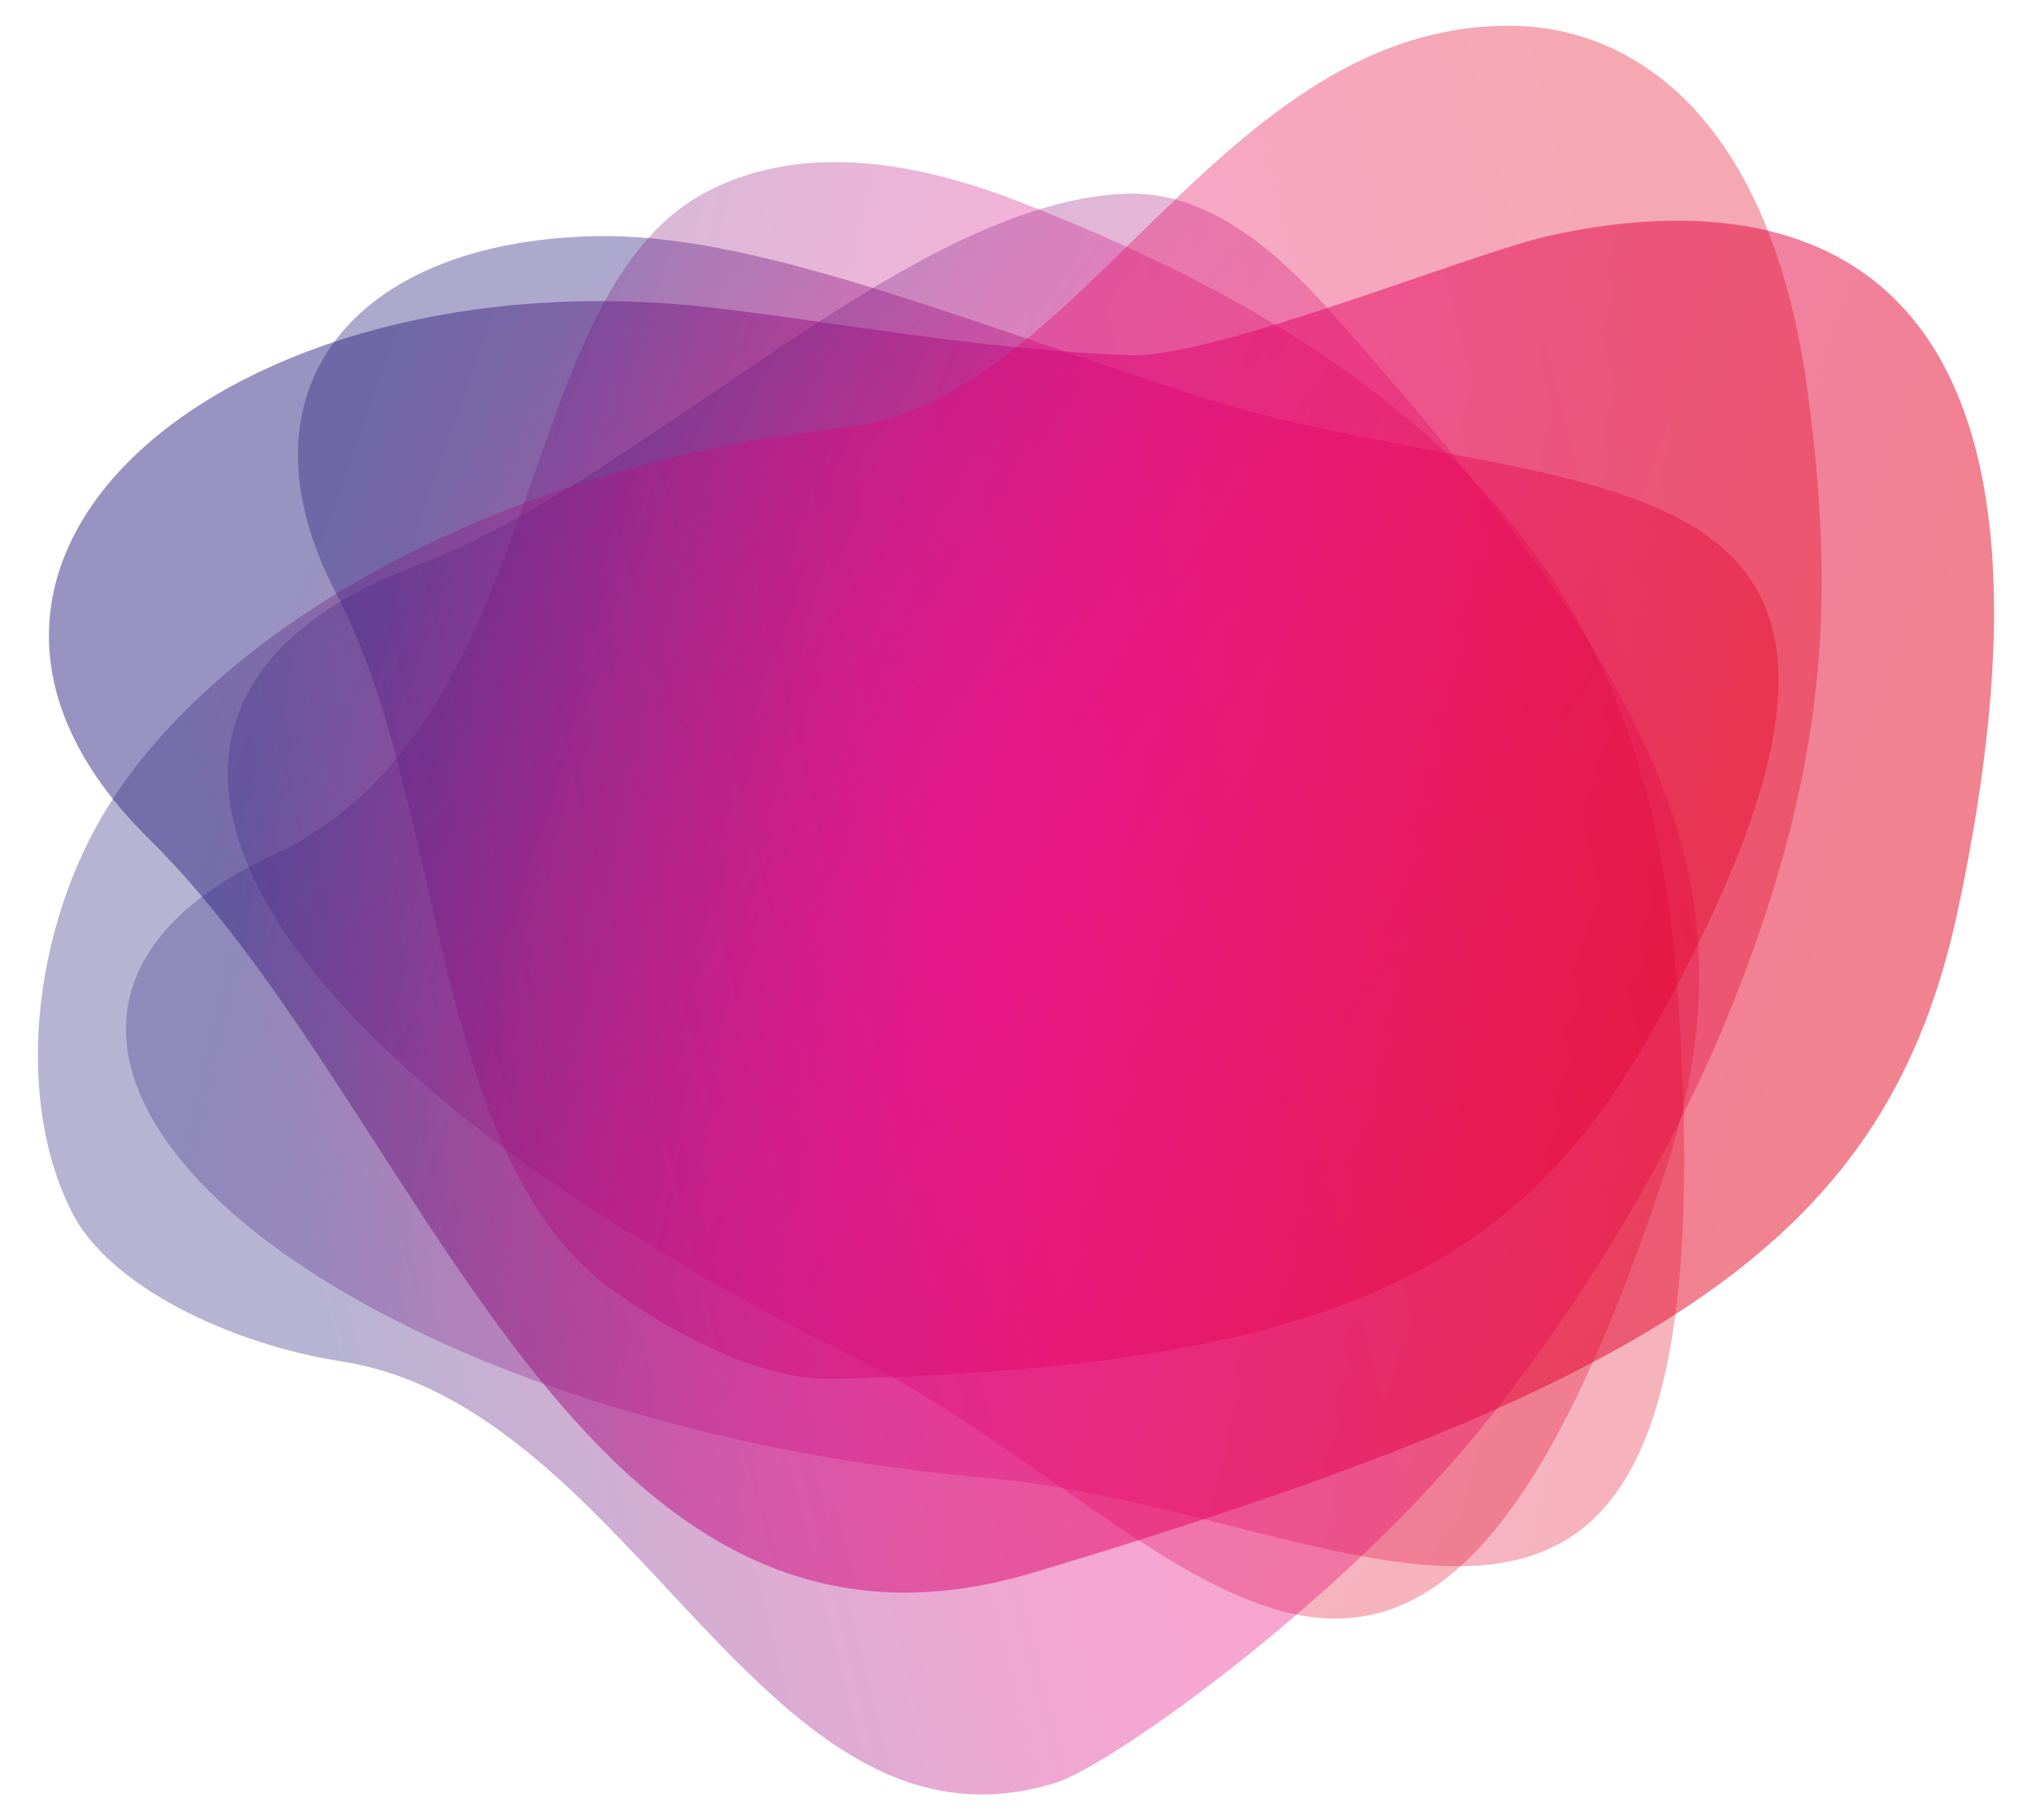
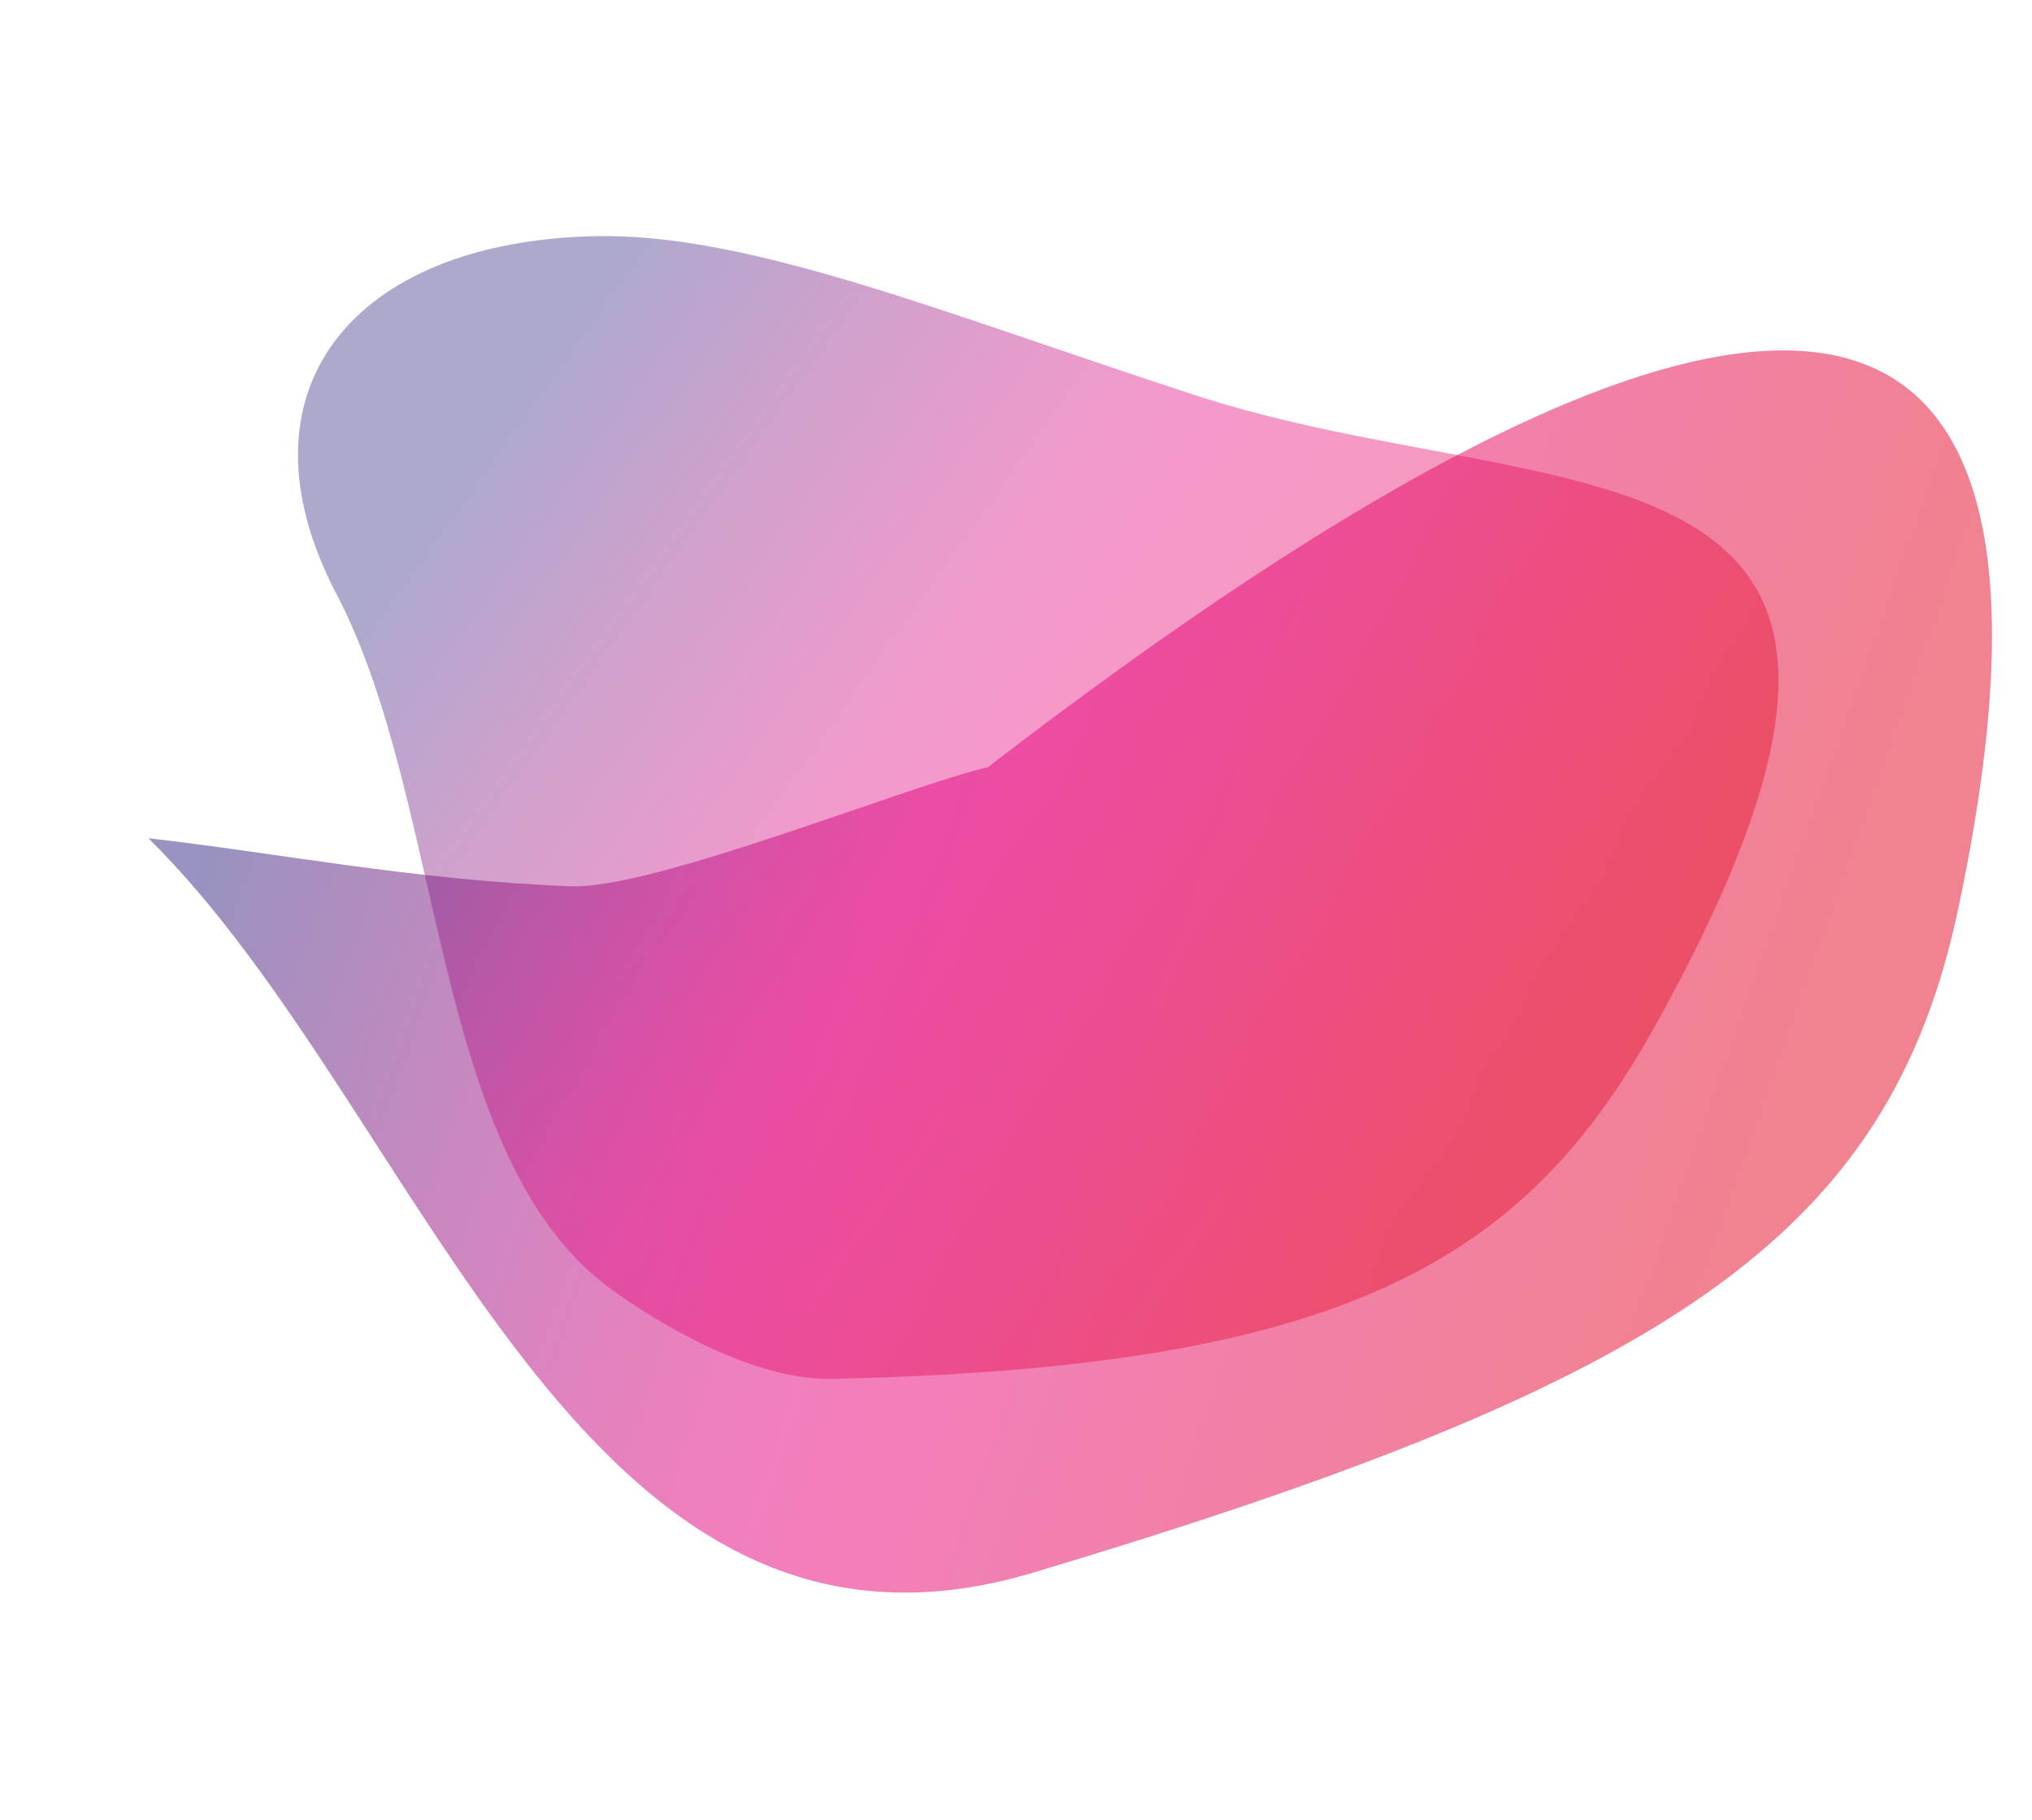
<svg xmlns="http://www.w3.org/2000/svg" version="1.1" id="Ebene_1" x="0px" y="0px" viewBox="0 0 512 458.5" enable-background="new 0 0 512 458.5" xml:space="preserve">
  <g>
    <linearGradient id="SVGID_1_" gradientUnits="userSpaceOnUse" x1="-61.339" y1="132.485" x2="460.305" y2="174.367" gradientTransform="matrix(0.788 0.122 -0.146 0.602 114.396 95.017)">
      <stop offset="5.000000e-02" style="stop-color:#312782" />
      <stop offset="0.122" style="stop-color:#551F81" />
      <stop offset="0.253" style="stop-color:#931280" />
      <stop offset="0.364" style="stop-color:#BF087F" />
      <stop offset="0.45" style="stop-color:#DB027E" />
      <stop offset="0.5" style="stop-color:#E5007E" />
      <stop offset="0.63" style="stop-color:#E5016A" />
      <stop offset="0.895" style="stop-color:#E30437" />
      <stop offset="1" style="stop-color:#E30521" />
    </linearGradient>
-     <path opacity="0.5" fill="url(#SVGID_1_)" d="M493.4,229c-17.5,82.6-73,119.3-233,167.2c-115,34.5-153.3-116.3-223-185   c-71.6-70.5,21-147.2,141-133.8c32,3.6,67,10.6,106.5,12.1c20.8,0.8,85.3-25.5,105-30C436.3,49.1,532.2,46.4,493.4,229z" />
+     <path opacity="0.5" fill="url(#SVGID_1_)" d="M493.4,229c-17.5,82.6-73,119.3-233,167.2c-115,34.5-153.3-116.3-223-185   c32,3.6,67,10.6,106.5,12.1c20.8,0.8,85.3-25.5,105-30C436.3,49.1,532.2,46.4,493.4,229z" />
    <linearGradient id="SVGID_00000007412630553906093800000002517767801073018532_" gradientUnits="userSpaceOnUse" x1="-80.524" y1="75.281" x2="308.531" y2="106.518" gradientTransform="matrix(0.743 0.359 -0.332 0.576 181.057 104.986)">
      <stop offset="5.000000e-02" style="stop-color:#312782" />
      <stop offset="0.122" style="stop-color:#551F81" />
      <stop offset="0.253" style="stop-color:#931280" />
      <stop offset="0.364" style="stop-color:#BF087F" />
      <stop offset="0.45" style="stop-color:#DB027E" />
      <stop offset="0.5" style="stop-color:#E5007E" />
      <stop offset="0.63" style="stop-color:#E5016A" />
      <stop offset="0.895" style="stop-color:#E30437" />
      <stop offset="1" style="stop-color:#E30521" />
    </linearGradient>
    <path opacity="0.4" fill="url(#SVGID_00000007412630553906093800000002517767801073018532_)" d="M416.8,258.9   c-32.8,58.8-78,85.8-207.4,88.5c-19.5,0.4-43.7-14-55.7-22.8c-45.2-33.3-41.3-122.2-68.9-174.9C58.1,98.8,88.5,60.8,150,59.5   c38.9-0.8,87.8,19.4,150.6,39.9C392.3,129.5,503.5,103.2,416.8,258.9z" />
    <linearGradient id="SVGID_00000111190763390003581890000016954427872884525748_" gradientUnits="userSpaceOnUse" x1="36.3" y1="193.477" x2="434.579" y2="193.477" gradientTransform="matrix(0.975 0.223 -0.223 0.975 59.63 -29.607)">
      <stop offset="5.000000e-02" style="stop-color:#312782" />
      <stop offset="0.122" style="stop-color:#551F81" />
      <stop offset="0.253" style="stop-color:#931280" />
      <stop offset="0.364" style="stop-color:#BF087F" />
      <stop offset="0.45" style="stop-color:#DB027E" />
      <stop offset="0.5" style="stop-color:#E5007E" />
      <stop offset="0.63" style="stop-color:#E5016A" />
      <stop offset="0.895" style="stop-color:#E30437" />
      <stop offset="1" style="stop-color:#E30521" />
    </linearGradient>
-     <path opacity="0.3" fill="url(#SVGID_00000111190763390003581890000016954427872884525748_)" d="M422.4,246.4   C416,164.8,382.3,99.1,256,50.5c-36.9-14.2-61.9-11-79-1.6c-48.8,27-38.1,134-108.3,166.6c-96.6,44.8,7.6,141.5,180.1,156.9   C346.5,381.2,439.1,462.5,422.4,246.4z" />
    <linearGradient id="SVGID_00000046303053706483536480000002495613689195420348_" gradientUnits="userSpaceOnUse" x1="37.911" y1="170.735" x2="321.918" y2="170.735" gradientTransform="matrix(1.098 0.758 -0.733 1.024 198.083 -102.292)">
      <stop offset="5.000000e-02" style="stop-color:#312782" />
      <stop offset="0.122" style="stop-color:#551F81" />
      <stop offset="0.253" style="stop-color:#931280" />
      <stop offset="0.364" style="stop-color:#BF087F" />
      <stop offset="0.45" style="stop-color:#DB027E" />
      <stop offset="0.5" style="stop-color:#E5007E" />
      <stop offset="0.63" style="stop-color:#E5016A" />
      <stop offset="0.895" style="stop-color:#E30437" />
      <stop offset="1" style="stop-color:#E30521" />
    </linearGradient>
-     <path opacity="0.3" fill="url(#SVGID_00000046303053706483536480000002495613689195420348_)" d="M419.1,296.6   c23.8-72,2.3-121.5-84.3-218.6c-15.8-17.7-32.5-29.9-51.2-29.2c-55.1,2.2-121,72-178,93.4c-95.2,35.8-44.4,123.6,108.5,199.1   C300.6,384.2,356.1,487.2,419.1,296.6z" />
    <linearGradient id="SVGID_00000039129476815209356010000016420841979819256996_" gradientUnits="userSpaceOnUse" x1="-17.484" y1="386.181" x2="510.509" y2="428.574" gradientTransform="matrix(0.695 -0.387 0.187 0.489 5.868 153.327)">
      <stop offset="5.000000e-02" style="stop-color:#312782" />
      <stop offset="0.122" style="stop-color:#551F81" />
      <stop offset="0.253" style="stop-color:#931280" />
      <stop offset="0.364" style="stop-color:#BF087F" />
      <stop offset="0.45" style="stop-color:#DB027E" />
      <stop offset="0.5" style="stop-color:#E5007E" />
      <stop offset="0.63" style="stop-color:#E5016A" />
      <stop offset="0.895" style="stop-color:#E30437" />
      <stop offset="1" style="stop-color:#E30521" />
    </linearGradient>
-     <path opacity="0.35" fill="url(#SVGID_00000039129476815209356010000016420841979819256996_)" d="M455.6,99.6   c6.5,50,5.9,93.6-21.6,159.7c-5.9,14.2-26,58.2-61.9,101.9s-92.4,83.6-105.9,87.9C192.4,472.3,160.5,354.6,86,343   c-28.2-4.4-58.6-19.1-67.9-37.6c-15.2-30.1-9.4-75.2,11.5-105.9c31.2-45.8,101.8-82.9,183.3-91.8c60.1-6.6,94.5-101.9,168-101.2   C412.3,6.8,446.6,30.4,455.6,99.6z" />
  </g>
</svg>